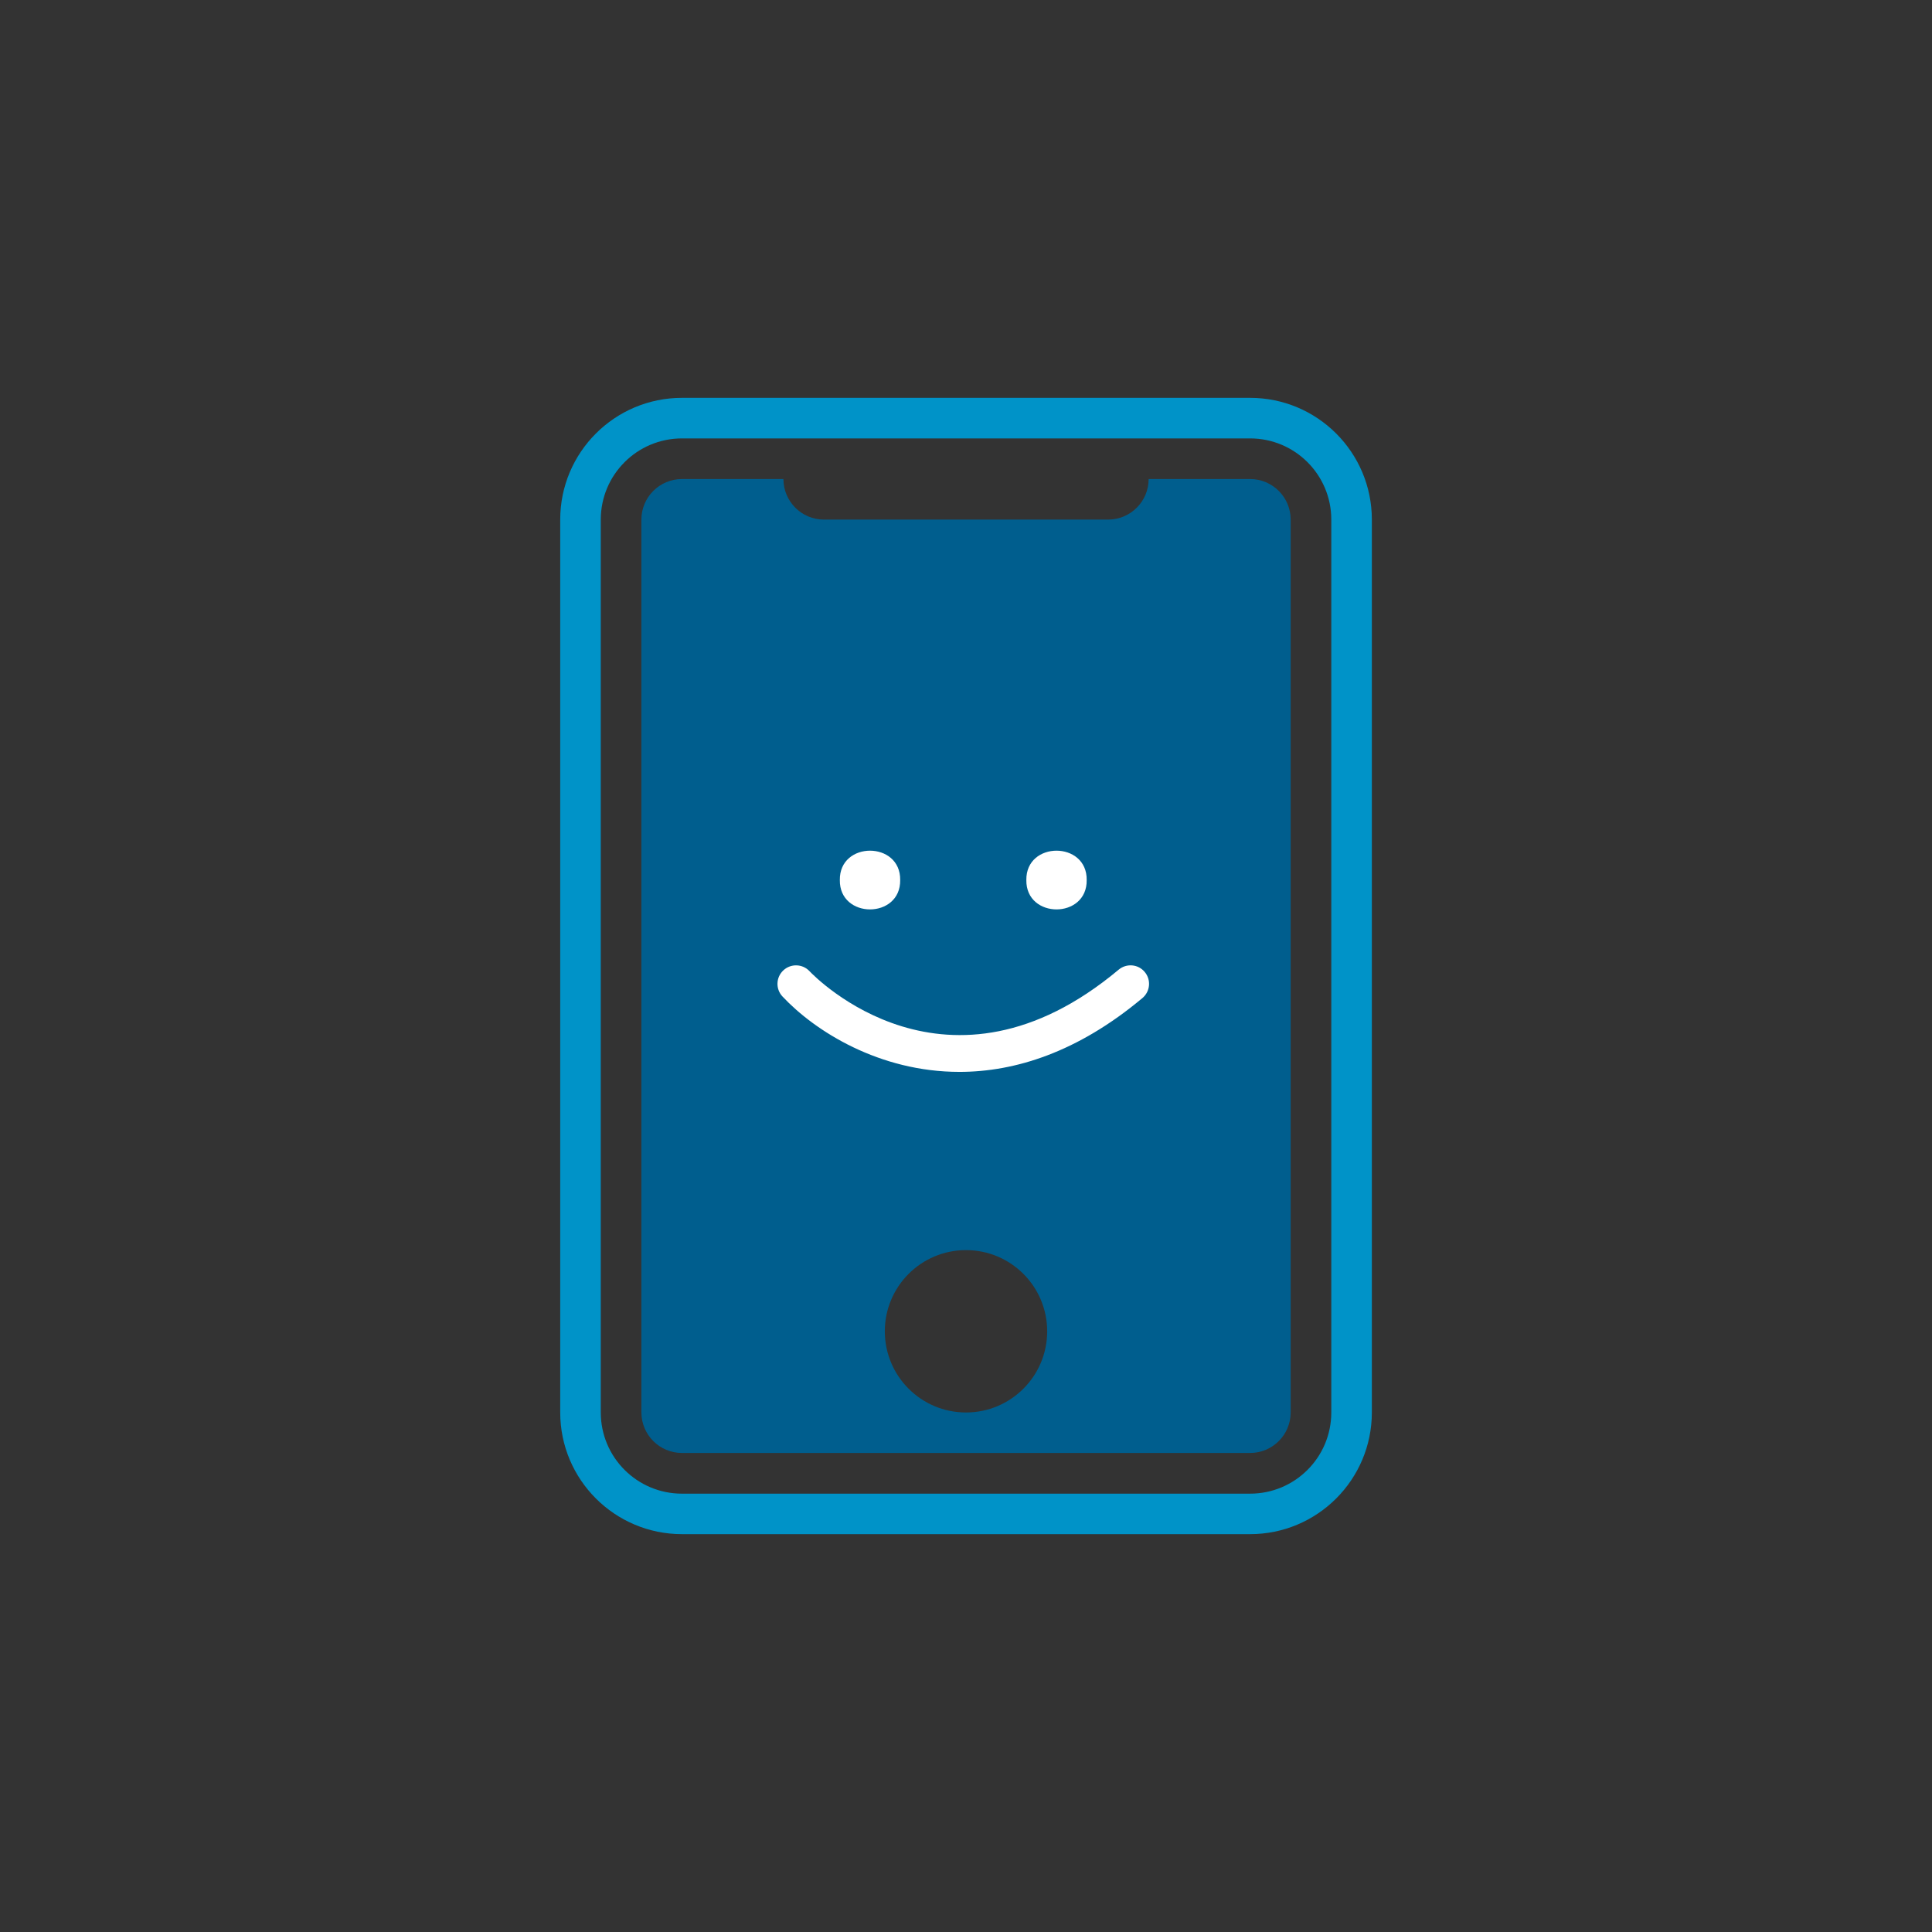
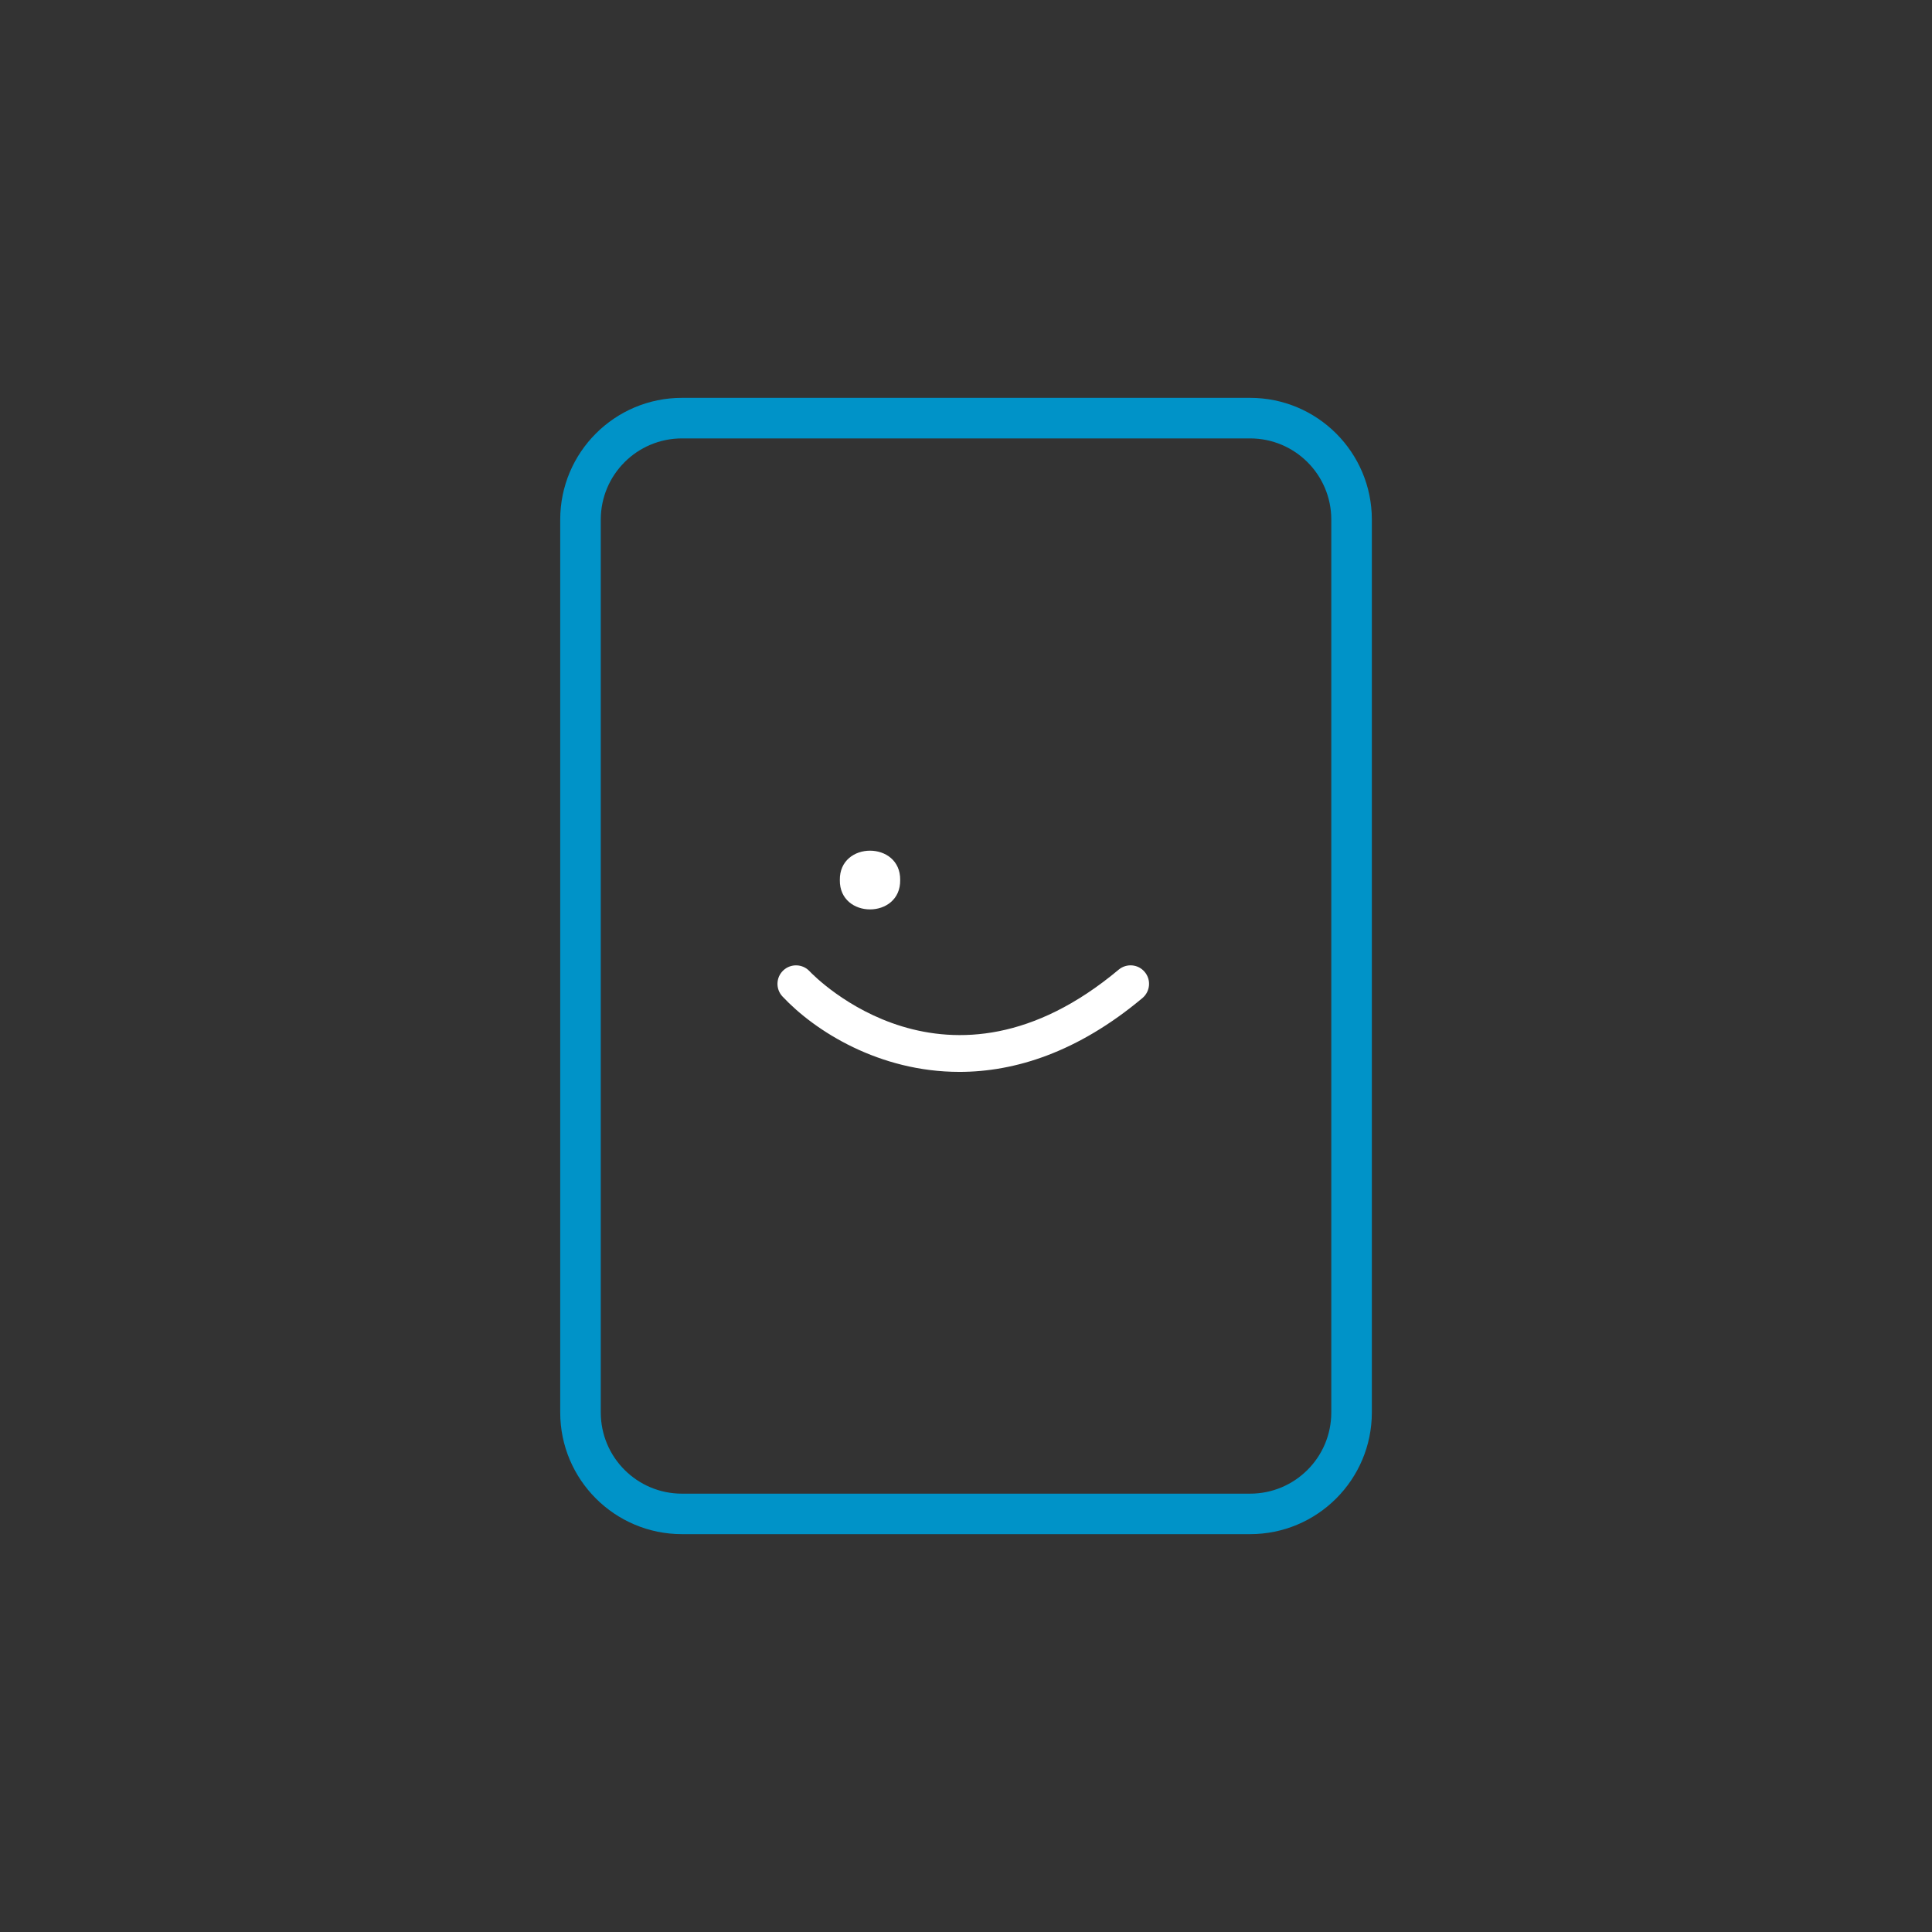
<svg xmlns="http://www.w3.org/2000/svg" id="a" viewBox="0 0 275.34 275.34">
  <rect x="0" y="0" width="275.34" height="275.34" fill="#333333" stroke="none" />
  <g>
    <path d="M178.16,56.7H97.19c-9.58,0-17.35,7.77-17.35,17.35v127.24c0,9.58,7.77,17.35,17.35,17.35h80.97c9.58,0,17.35-7.77,17.35-17.35V74.05c0-9.58-7.77-17.35-17.35-17.35Zm11.57,144.6c0,6.39-5.18,11.57-11.57,11.57H97.19c-6.39,0-11.57-5.18-11.57-11.57V74.05c0-6.39,5.18-11.57,11.57-11.57h80.97c6.39,0,11.57,5.18,11.57,11.57v127.24Z" style="fill:#0093c8;" />
-     <path d="M178.16,68.27h-14.46c0,3.19-2.59,5.78-5.78,5.78h-40.49c-3.19,0-5.78-2.59-5.78-5.78h-14.46c-3.19,0-5.78,2.59-5.78,5.78v127.24c0,3.19,2.59,5.78,5.78,5.78h80.97c3.19,0,5.78-2.59,5.78-5.78V74.05c0-3.19-2.59-5.78-5.78-5.78Zm-40.49,133.03c-6.39,0-11.57-5.18-11.57-11.57s5.18-11.57,11.57-11.57,11.57,5.18,11.57,11.57-5.18,11.57-11.57,11.57Z" style="fill:#005e8e;" />
  </g>
-   <path d="M136.73,152.76c-11.4,0-20.57-5.79-25.21-10.74-1-1.06-.95-2.73,.12-3.73,1.06-.99,2.73-.94,3.72,.11,.79,.84,19.67,20.22,44.07-.21,1.12-.93,2.78-.79,3.71,.33,.94,1.12,.79,2.78-.33,3.72-9.25,7.75-18.2,10.52-26.08,10.52Z" style="fill:#fff;" />
+   <path d="M136.73,152.76c-11.4,0-20.57-5.79-25.21-10.74-1-1.06-.95-2.73,.12-3.73,1.06-.99,2.73-.94,3.72,.11,.79,.84,19.67,20.22,44.07-.21,1.12-.93,2.78-.79,3.71,.33,.94,1.12,.79,2.78-.33,3.72-9.25,7.75-18.2,10.52-26.08,10.52" style="fill:#fff;" />
  <g>
    <path d="M128.29,125.42c.08,5.58-8.68,5.58-8.6,0-.08-5.58,8.68-5.58,8.6,0Z" style="fill:#fff;" />
-     <path d="M154.87,125.42c.08,5.58-8.68,5.58-8.6,0-.08-5.58,8.68-5.58,8.6,0Z" style="fill:#fff;" />
  </g>
</svg>